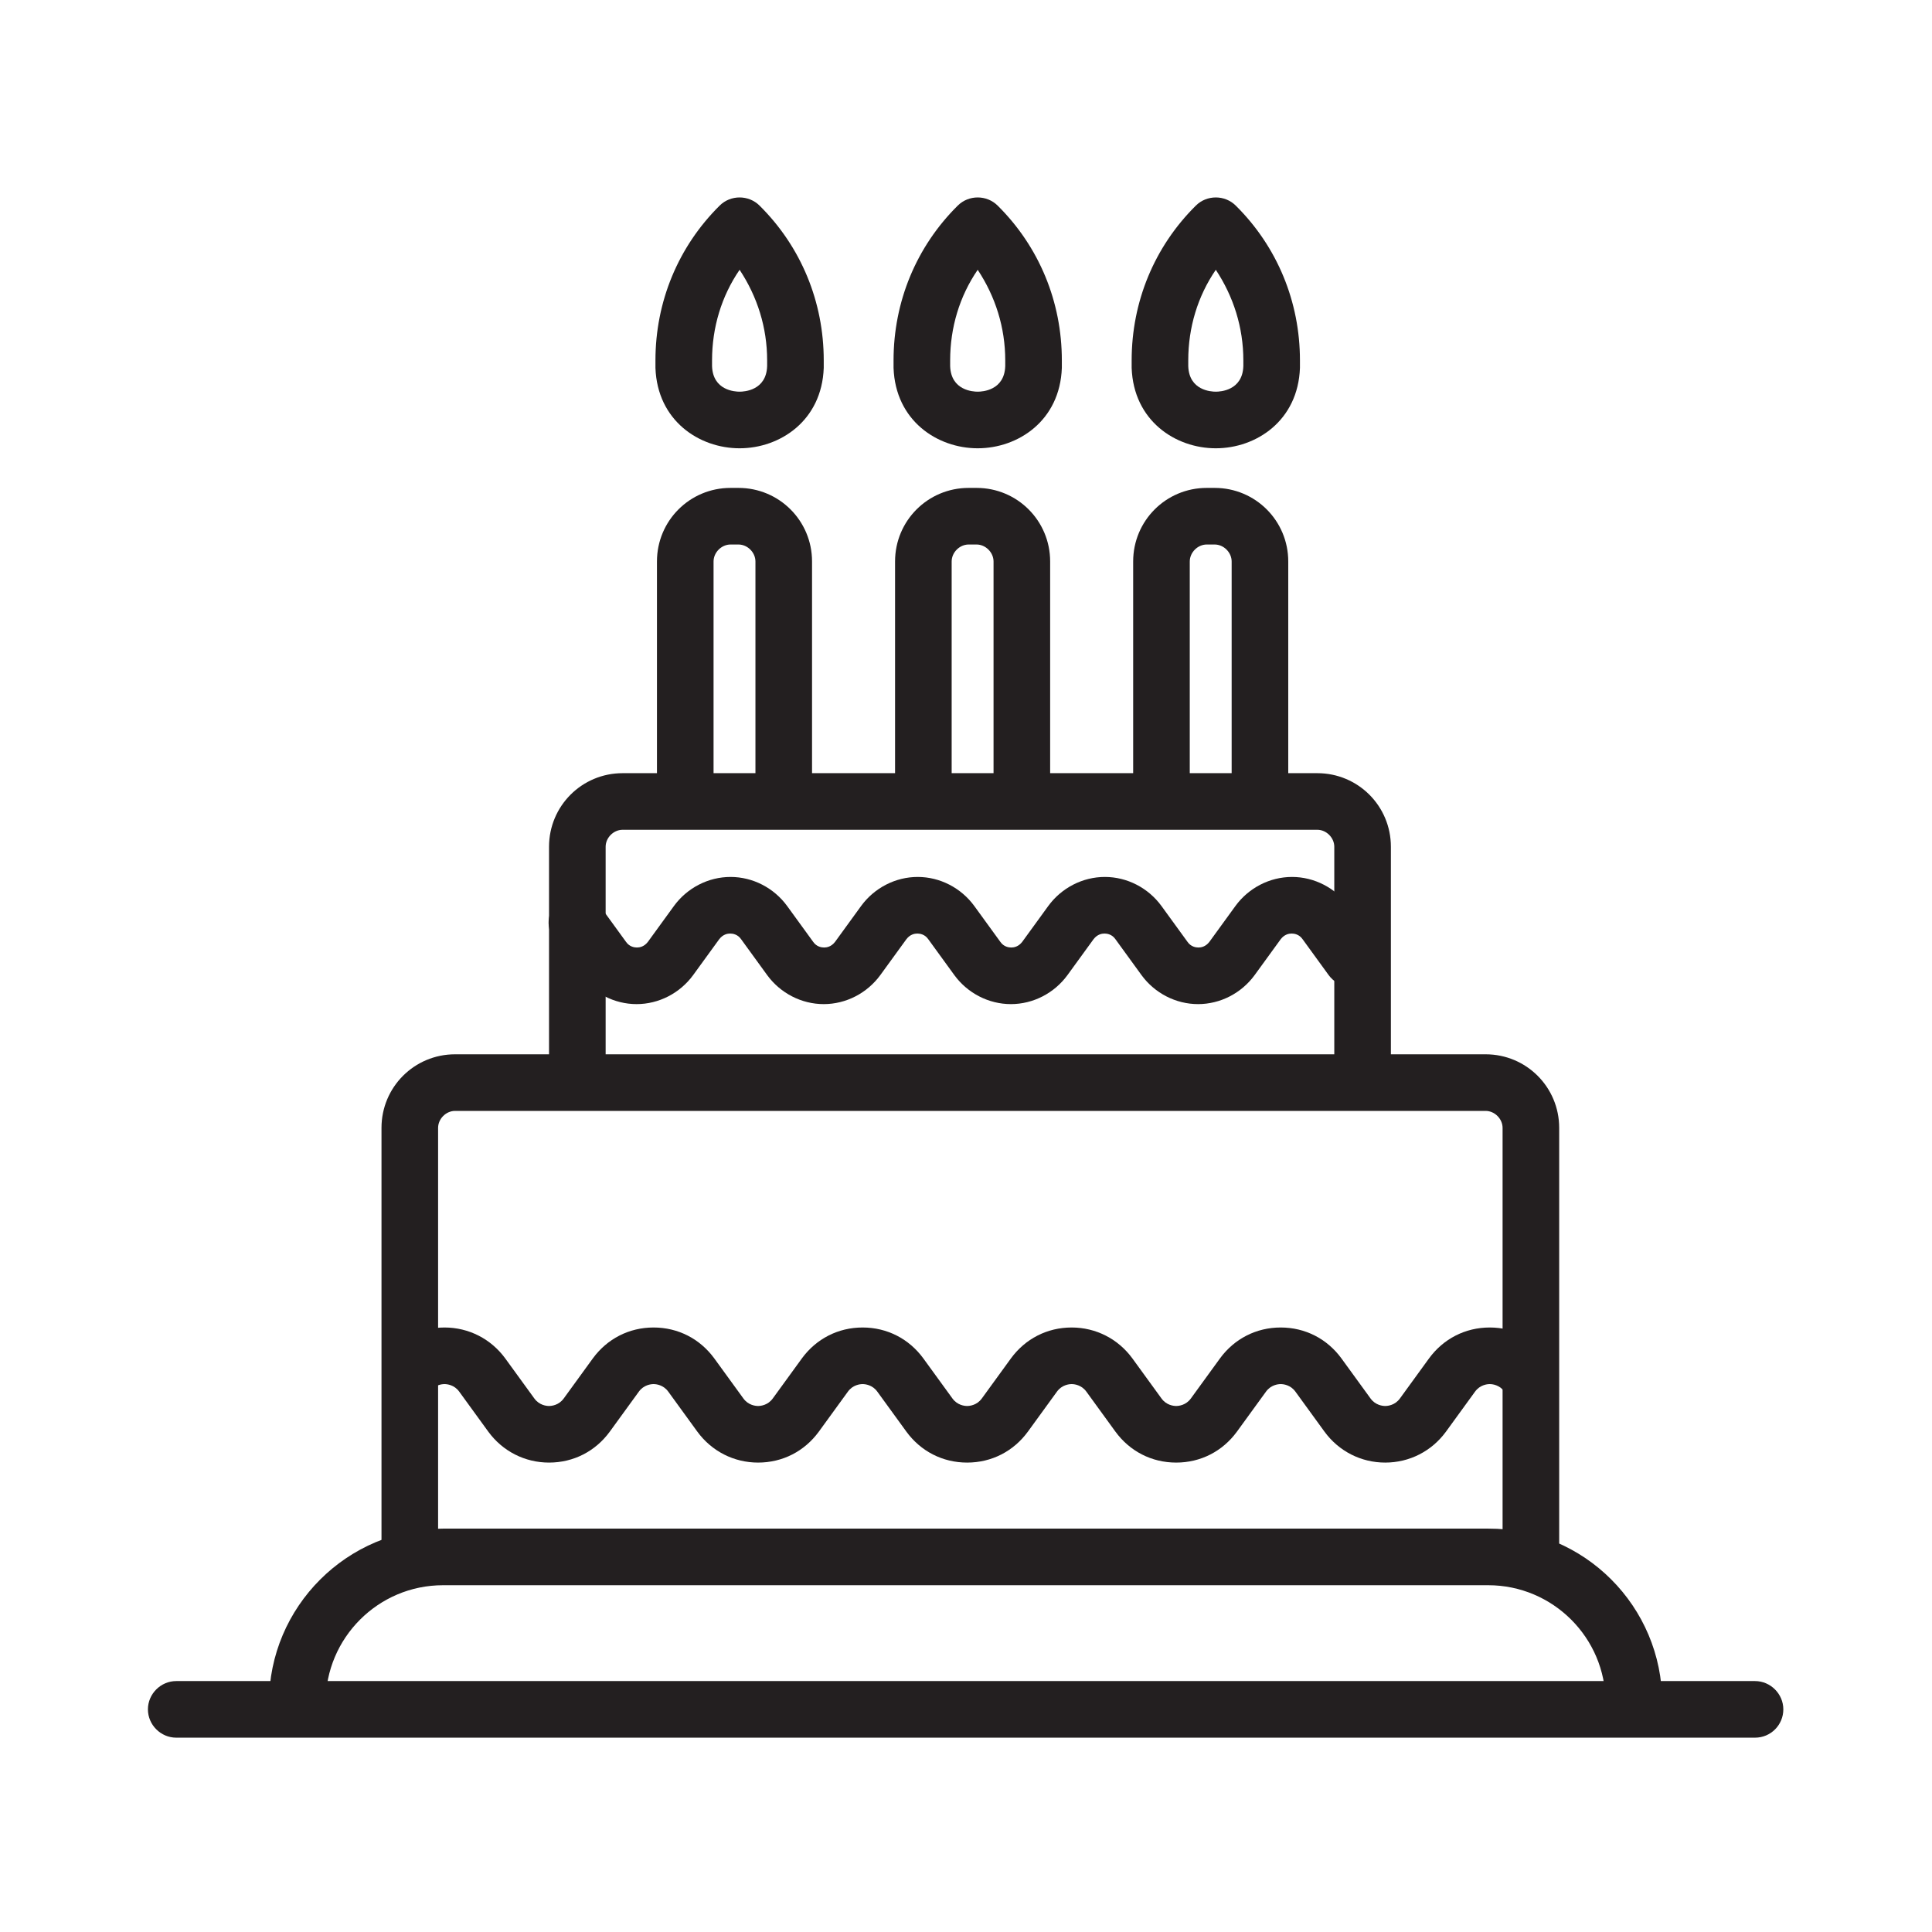
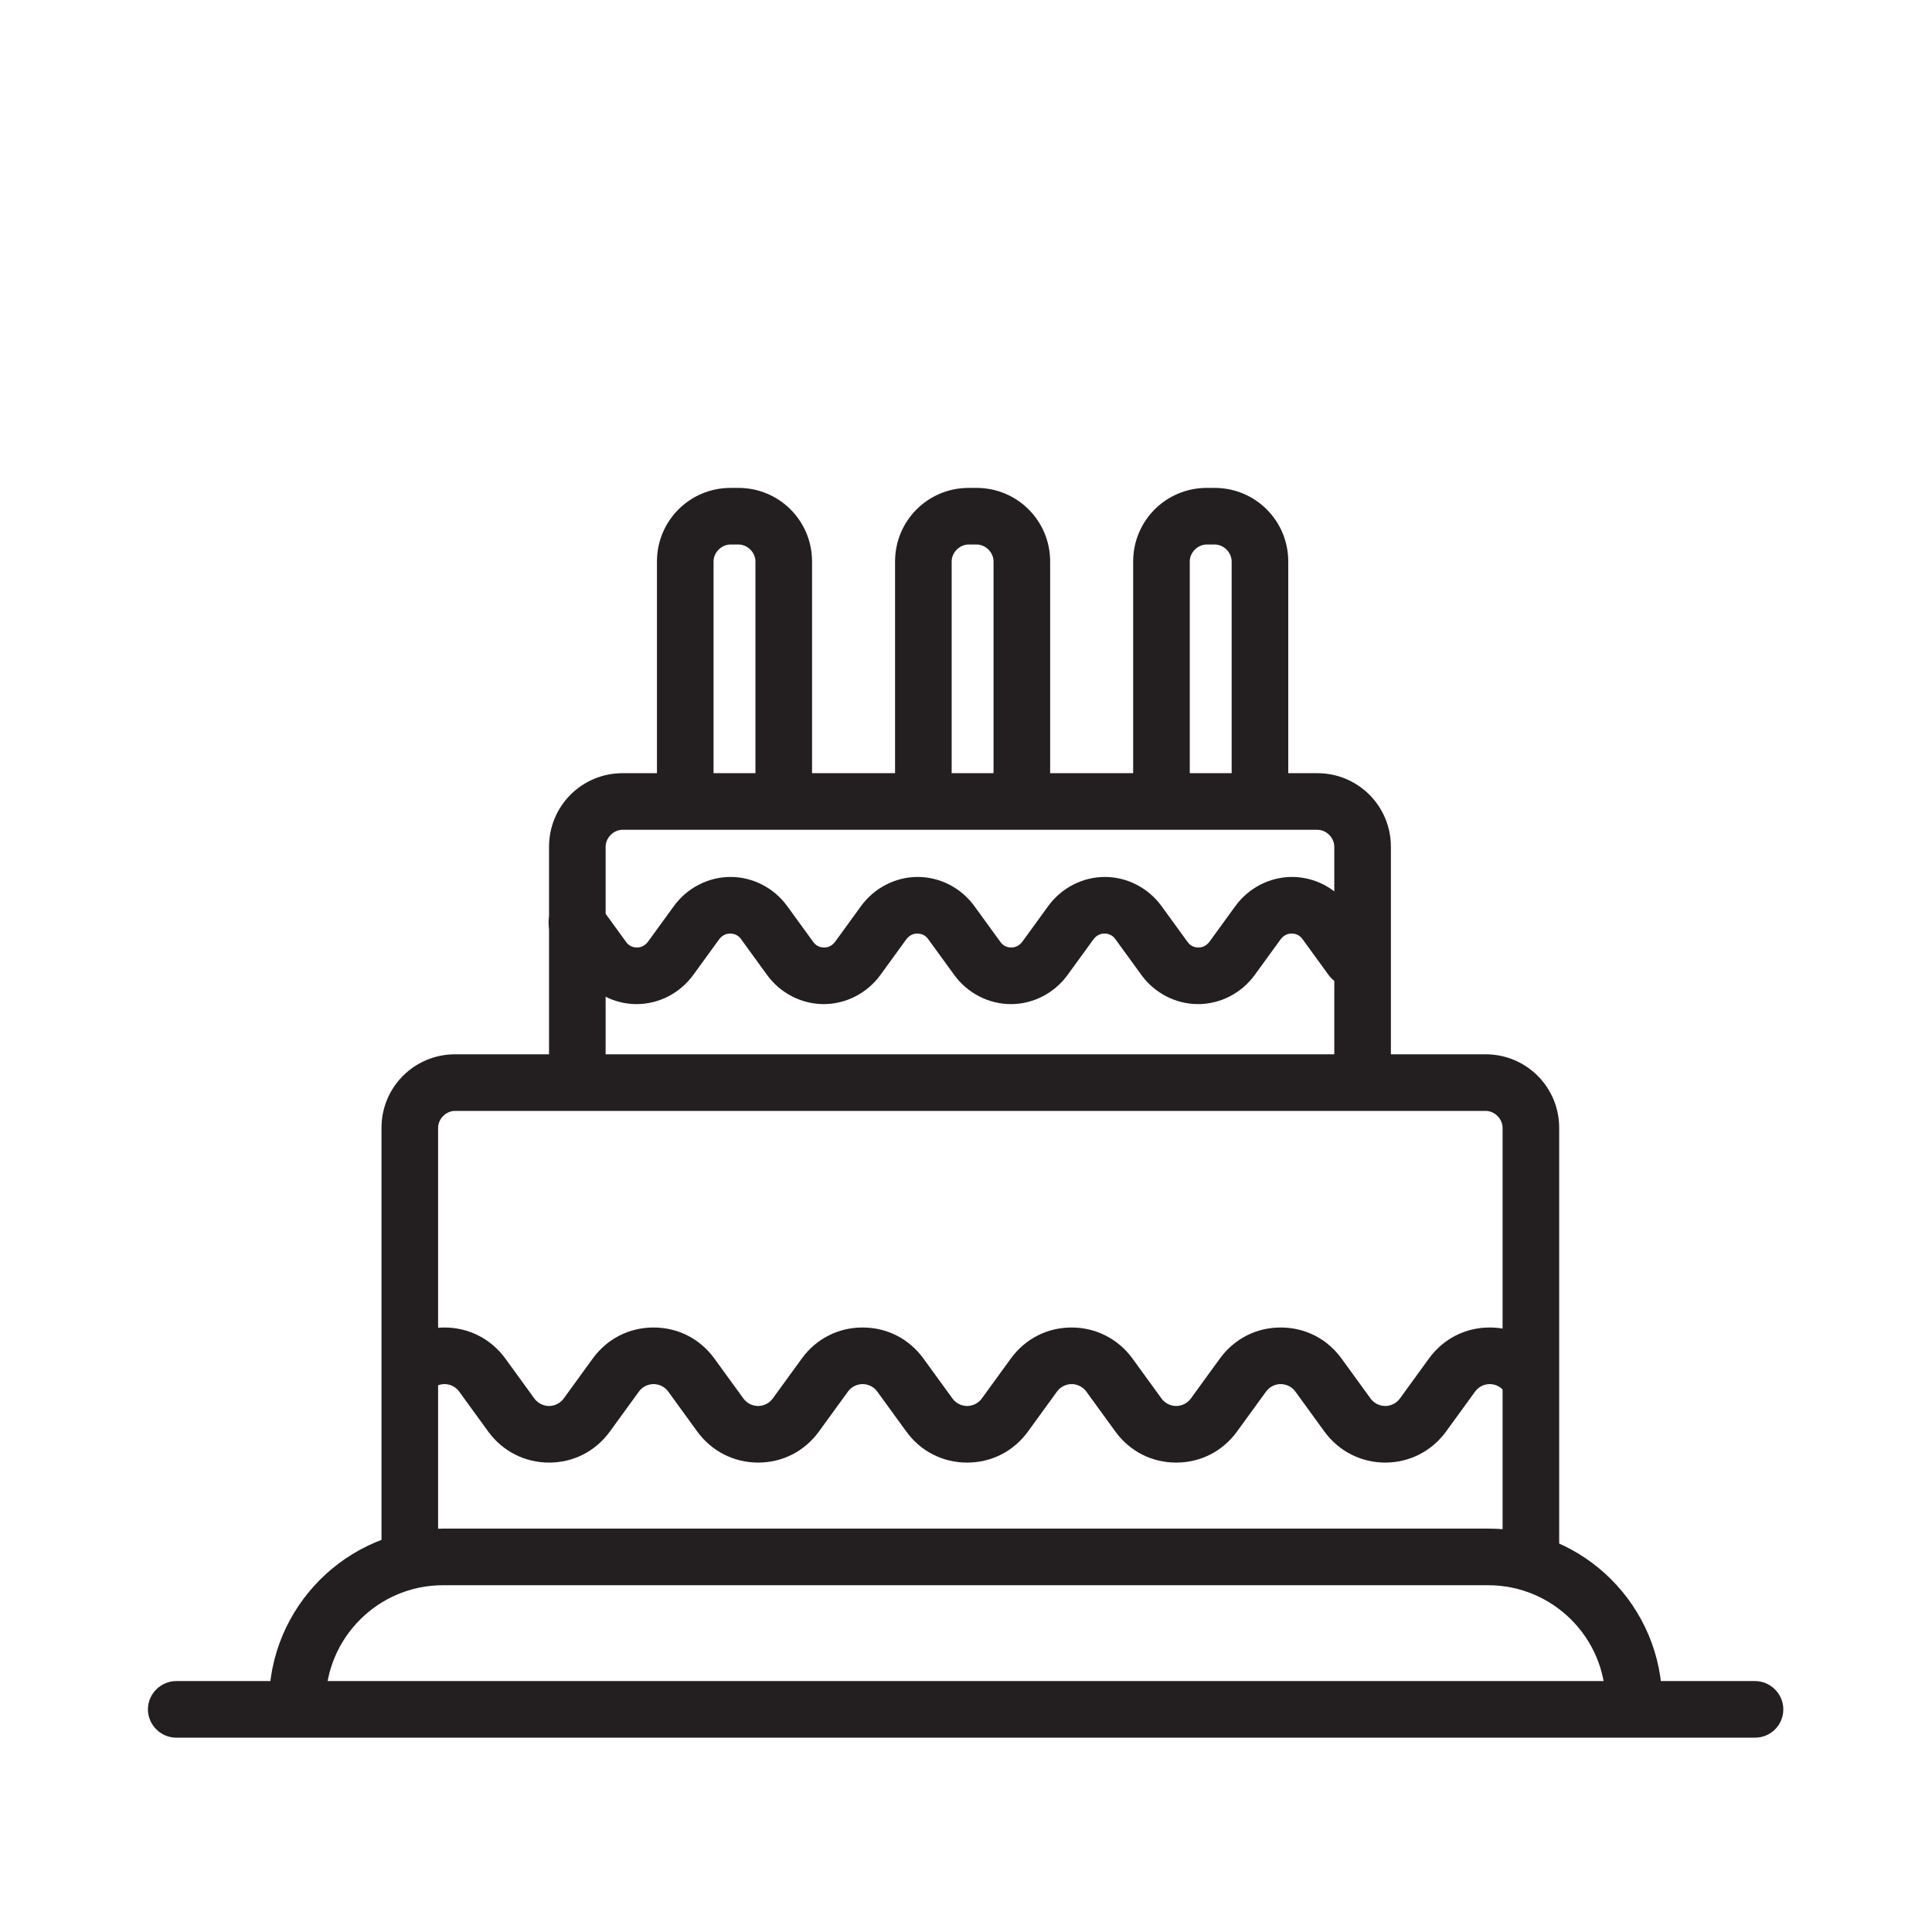
<svg xmlns="http://www.w3.org/2000/svg" version="1.0" id="Layer_1" x="0px" y="0px" viewBox="0 0 512 512" style="enable-background:new 0 0 512 512;" xml:space="preserve">
  <g>
    <path style="fill:#231F20;" d="M160.5,288.2h-15v-63.8c0-10.8,8.7-19.5,19.5-19.5h184.1c10.8,0,19.5,8.7,19.5,19.5v63.3h-15v-63.3   c0-2.4-2.1-4.5-4.5-4.5H165c-2.4,0-4.5,2.1-4.5,4.5V288.2z" />
  </g>
  <g>
    <path style="fill:#231F20;" d="M317.5,266.1c-5.9,0-11.5-2.9-15-7.7l-6.9-9.5c-0.9-1.3-2.2-1.5-2.9-1.5s-1.9,0.2-2.9,1.5l-6.9,9.5   c-3.5,4.8-9.1,7.7-15,7.7c-5.9,0-11.5-2.9-15-7.7l-6.9-9.5c-0.9-1.3-2.2-1.5-2.9-1.5s-1.9,0.2-2.9,1.5l-6.9,9.5   c-3.5,4.8-9.1,7.7-15,7.7c-5.9,0-11.5-2.9-15-7.7l-6.9-9.5c-0.9-1.3-2.2-1.5-2.9-1.5s-1.9,0.2-2.9,1.5l-6.9,9.5   c-3.5,4.8-9.1,7.7-15,7.7h0c-5.9,0-11.5-2.9-15-7.7l-6.9-9.5c-2.4-3.4-1.7-8,1.7-10.5c3.4-2.4,8-1.7,10.5,1.7l6.9,9.5   c0.9,1.3,2.2,1.5,2.9,1.5l0,0c0.7,0,1.9-0.2,2.9-1.5l6.9-9.5c3.5-4.8,9.1-7.7,15-7.7h0c5.9,0,11.5,2.9,15,7.7l6.9,9.5   c0.9,1.3,2.2,1.5,2.9,1.5c0.7,0,1.9-0.2,2.9-1.5l6.9-9.5c3.5-4.8,9.1-7.7,15-7.7s11.5,2.9,15,7.7l6.9,9.5c0.9,1.3,2.2,1.5,2.9,1.5   c0.7,0,1.9-0.2,2.9-1.5l6.9-9.5c3.5-4.8,9.1-7.7,15-7.7c5.9,0,11.5,2.9,15,7.7l6.9,9.5c0.9,1.3,2.2,1.5,2.9,1.5s1.9-0.2,2.9-1.5   l6.9-9.5c3.5-4.8,9.1-7.7,15-7.7c5.9,0,11.5,2.9,15,7.7l6.9,9.5c2.4,3.4,1.7,8-1.7,10.5c-3.4,2.4-8,1.7-10.5-1.7l-6.9-9.5   c-0.9-1.3-2.2-1.5-2.9-1.5c-0.7,0-1.9,0.2-2.9,1.5l-6.9,9.5C329,263.2,323.4,266.1,317.5,266.1z" />
  </g>
  <path style="fill:#231F20;" d="M413.2,413.5h-15V298.9c0-2.4-2.1-4.5-4.5-4.5H120.6c-2.4,0-4.5,2.1-4.5,4.5v113.1h-15V298.9  c0-10.8,8.7-19.5,19.5-19.5h273.1c10.8,0,19.5,8.7,19.5,19.5V413.5z" />
  <g>
    <path style="fill:#231F20;" d="M367.1,387.6c-6.4,0-12.3-3-16.1-8.2l-7.7-10.6c-1.3-1.8-3.2-2-3.9-2s-2.6,0.2-3.9,2l-7.7,10.6   c-3.8,5.2-9.6,8.2-16.1,8.2s-12.3-3-16.1-8.2l-7.7-10.6c-1.3-1.8-3.2-2-3.9-2c0,0,0,0,0,0c-0.7,0-2.6,0.2-3.9,2l-7.7,10.6   c-3.8,5.2-9.6,8.2-16.1,8.2s-12.3-3-16.1-8.2l-7.7-10.6c-1.3-1.8-3.2-2-3.9-2s-2.6,0.2-3.9,2l-7.7,10.6c-3.8,5.2-9.6,8.2-16.1,8.2   c-6.4,0-12.3-3-16.1-8.2l-7.7-10.6c-1.3-1.8-3.2-2-3.9-2s-2.6,0.2-3.9,2l-7.7,10.6c-3.8,5.2-9.6,8.2-16.1,8.2   c-6.4,0-12.3-3-16.1-8.2l-7.7-10.6c-1.3-1.8-3.2-2-3.9-2h0c-0.7,0-2.6,0.2-3.9,2l-12.2-8.8c3.8-5.2,9.6-8.2,16.1-8.2c0,0,0,0,0,0   c6.4,0,12.3,3,16.1,8.2l7.7,10.6c1.3,1.8,3.2,2,3.9,2s2.6-0.2,3.9-2l7.7-10.6c3.8-5.2,9.6-8.2,16.1-8.2s12.3,3,16.1,8.2l7.7,10.6   c1.3,1.8,3.2,2,3.9,2c0.7,0,2.6-0.2,3.9-2l7.7-10.6c3.8-5.2,9.6-8.2,16.1-8.2s12.3,3,16.1,8.2l7.7,10.6c1.3,1.8,3.2,2,3.9,2   s2.6-0.2,3.9-2l7.7-10.6c3.8-5.2,9.6-8.2,16.1-8.2c0,0,0,0,0,0c6.4,0,12.3,3,16.1,8.2l7.7,10.6c1.3,1.8,3.2,2,3.9,2s2.6-0.2,3.9-2   l7.7-10.6c3.8-5.2,9.6-8.2,16.1-8.2s12.3,3,16.1,8.2l7.7,10.6c1.3,1.8,3.2,2,3.9,2c0.7,0,2.6-0.2,3.9-2l7.7-10.6   c3.8-5.2,9.6-8.2,16.1-8.2s12.3,3,16.1,8.2l-12.2,8.8c-1.3-1.8-3.2-2-3.9-2s-2.6,0.2-3.9,2l-7.7,10.6   C379.4,384.6,373.5,387.6,367.1,387.6z" />
  </g>
  <g>
    <path style="fill:#231F20;" d="M440.5,451.2h-15c0-17.2-14-31.1-31.1-31.1h-277c-17.2,0-31.1,14-31.1,31.1h-15   c0-25.4,20.7-46.1,46.1-46.1h277C419.8,405,440.5,425.7,440.5,451.2z" />
  </g>
  <g>
    <g>
      <path style="fill:#231F20;" d="M215.2,212.5h-15v-63.7c0-2.4-2.1-4.5-4.5-4.5h-2.1c-2.4,0-4.5,2.1-4.5,4.5v63.7h-15v-63.7    c0-10.8,8.7-19.5,19.5-19.5h2.1c10.8,0,19.5,8.7,19.5,19.5V212.5z" />
    </g>
    <g>
-       <path style="fill:#231F20;" d="M196,118.8C196,118.8,196,118.8,196,118.8c-10.7,0-21.8-7.3-22.3-21.3c0-0.7,0-1.3,0-2    c0-15.5,6-30.1,17-41c2.9-2.9,7.7-2.9,10.6,0c11,10.9,17,25.5,17,41c0,0.7,0,1.3,0,2C217.8,111.5,206.7,118.8,196,118.8z     M196,71.5c-4.8,7-7.3,15.3-7.3,24c0,0.5,0,1,0,1.5c0.2,6.5,6.1,6.8,7.3,6.8c1.2,0,7.1-0.3,7.3-6.8c0-0.5,0-1,0-1.5    C203.3,86.8,200.7,78.6,196,71.5z" />
-     </g>
+       </g>
  </g>
  <g>
    <g>
      <path style="fill:#231F20;" d="M278.3,212.5h-15v-63.7c0-2.4-2.1-4.5-4.5-4.5h-2.1c-2.4,0-4.5,2.1-4.5,4.5v63.7h-15v-63.7    c0-10.8,8.7-19.5,19.5-19.5h2.1c10.8,0,19.5,8.7,19.5,19.5V212.5z" />
    </g>
    <g>
-       <path style="fill:#231F20;" d="M259.1,118.8c-10.7,0-21.8-7.3-22.3-21.3c0-0.7,0-1.3,0-2c0-15.5,6-30.1,17-41    c2.9-2.9,7.7-2.9,10.6,0c11,10.9,17,25.5,17,41c0,0.7,0,1.3,0,2C280.9,111.5,269.8,118.8,259.1,118.8z M259.1,71.5    c-4.8,7-7.3,15.3-7.3,24c0,0.5,0,1,0,1.5c0.2,6.5,6.1,6.8,7.3,6.8s7.1-0.3,7.3-6.8c0-0.5,0-1,0-1.5    C266.4,86.8,263.8,78.6,259.1,71.5z" />
-     </g>
+       </g>
  </g>
  <g>
    <g>
      <path style="fill:#231F20;" d="M341.4,212.5h-15v-63.7c0-2.4-2.1-4.5-4.5-4.5h-2.1c-2.4,0-4.5,2.1-4.5,4.5v63.7h-15v-63.7    c0-10.8,8.7-19.5,19.5-19.5h2.1c10.8,0,19.5,8.7,19.5,19.5V212.5z" />
    </g>
    <g>
-       <path style="fill:#231F20;" d="M322.2,118.8c-10.7,0-21.8-7.3-22.3-21.3c0-0.7,0-1.3,0-2c0-15.5,6-30.1,17-41    c2.9-2.9,7.7-2.9,10.6,0c11,10.9,17,25.5,17,41c0,0.7,0,1.3,0,2C344,111.5,332.9,118.8,322.2,118.8z M322.2,71.5    c-4.8,7-7.3,15.3-7.3,24c0,0.5,0,1,0,1.5c0.2,6.5,6.1,6.8,7.3,6.8c1.2,0,7.1-0.3,7.3-6.8c0-0.5,0-1,0-1.5    C329.5,86.8,326.9,78.6,322.2,71.5z" />
-     </g>
+       </g>
  </g>
  <g>
    <path style="fill:#231F20;" d="M465.1,460.5H46.7c-4.1,0-7.5-3.4-7.5-7.5s3.4-7.5,7.5-7.5h418.4c4.1,0,7.5,3.4,7.5,7.5   S469.3,460.5,465.1,460.5z" />
  </g>
</svg>